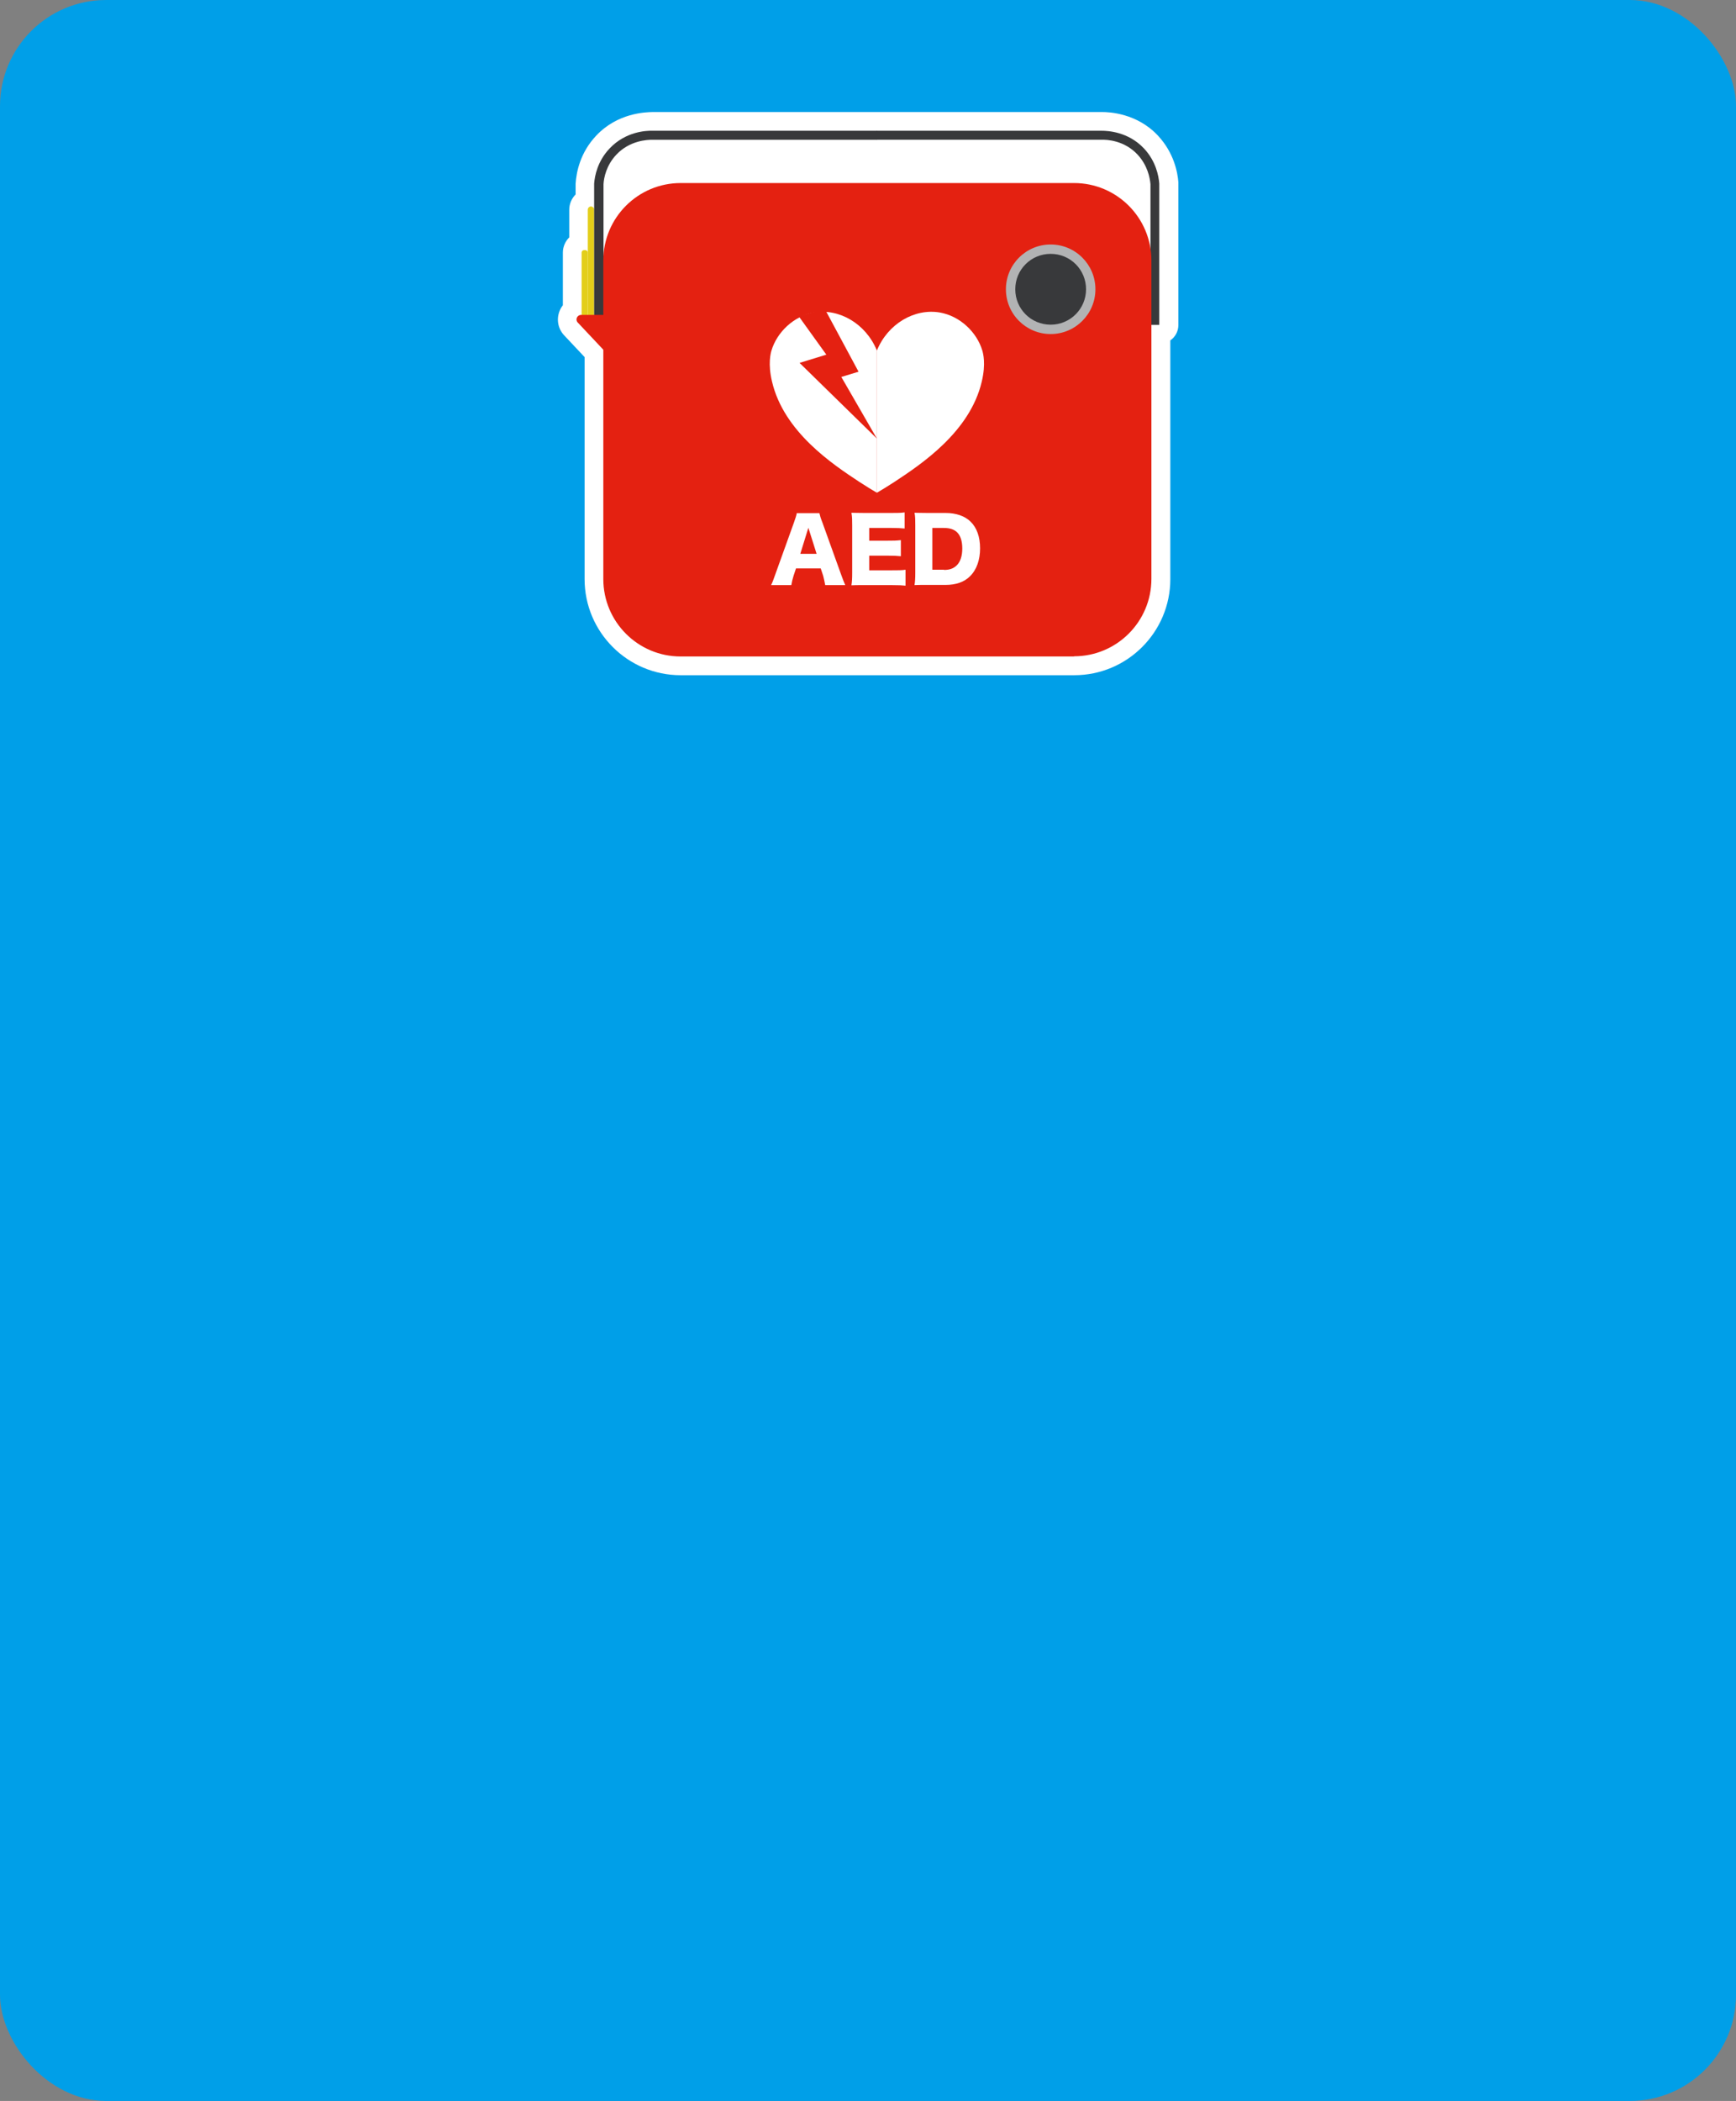
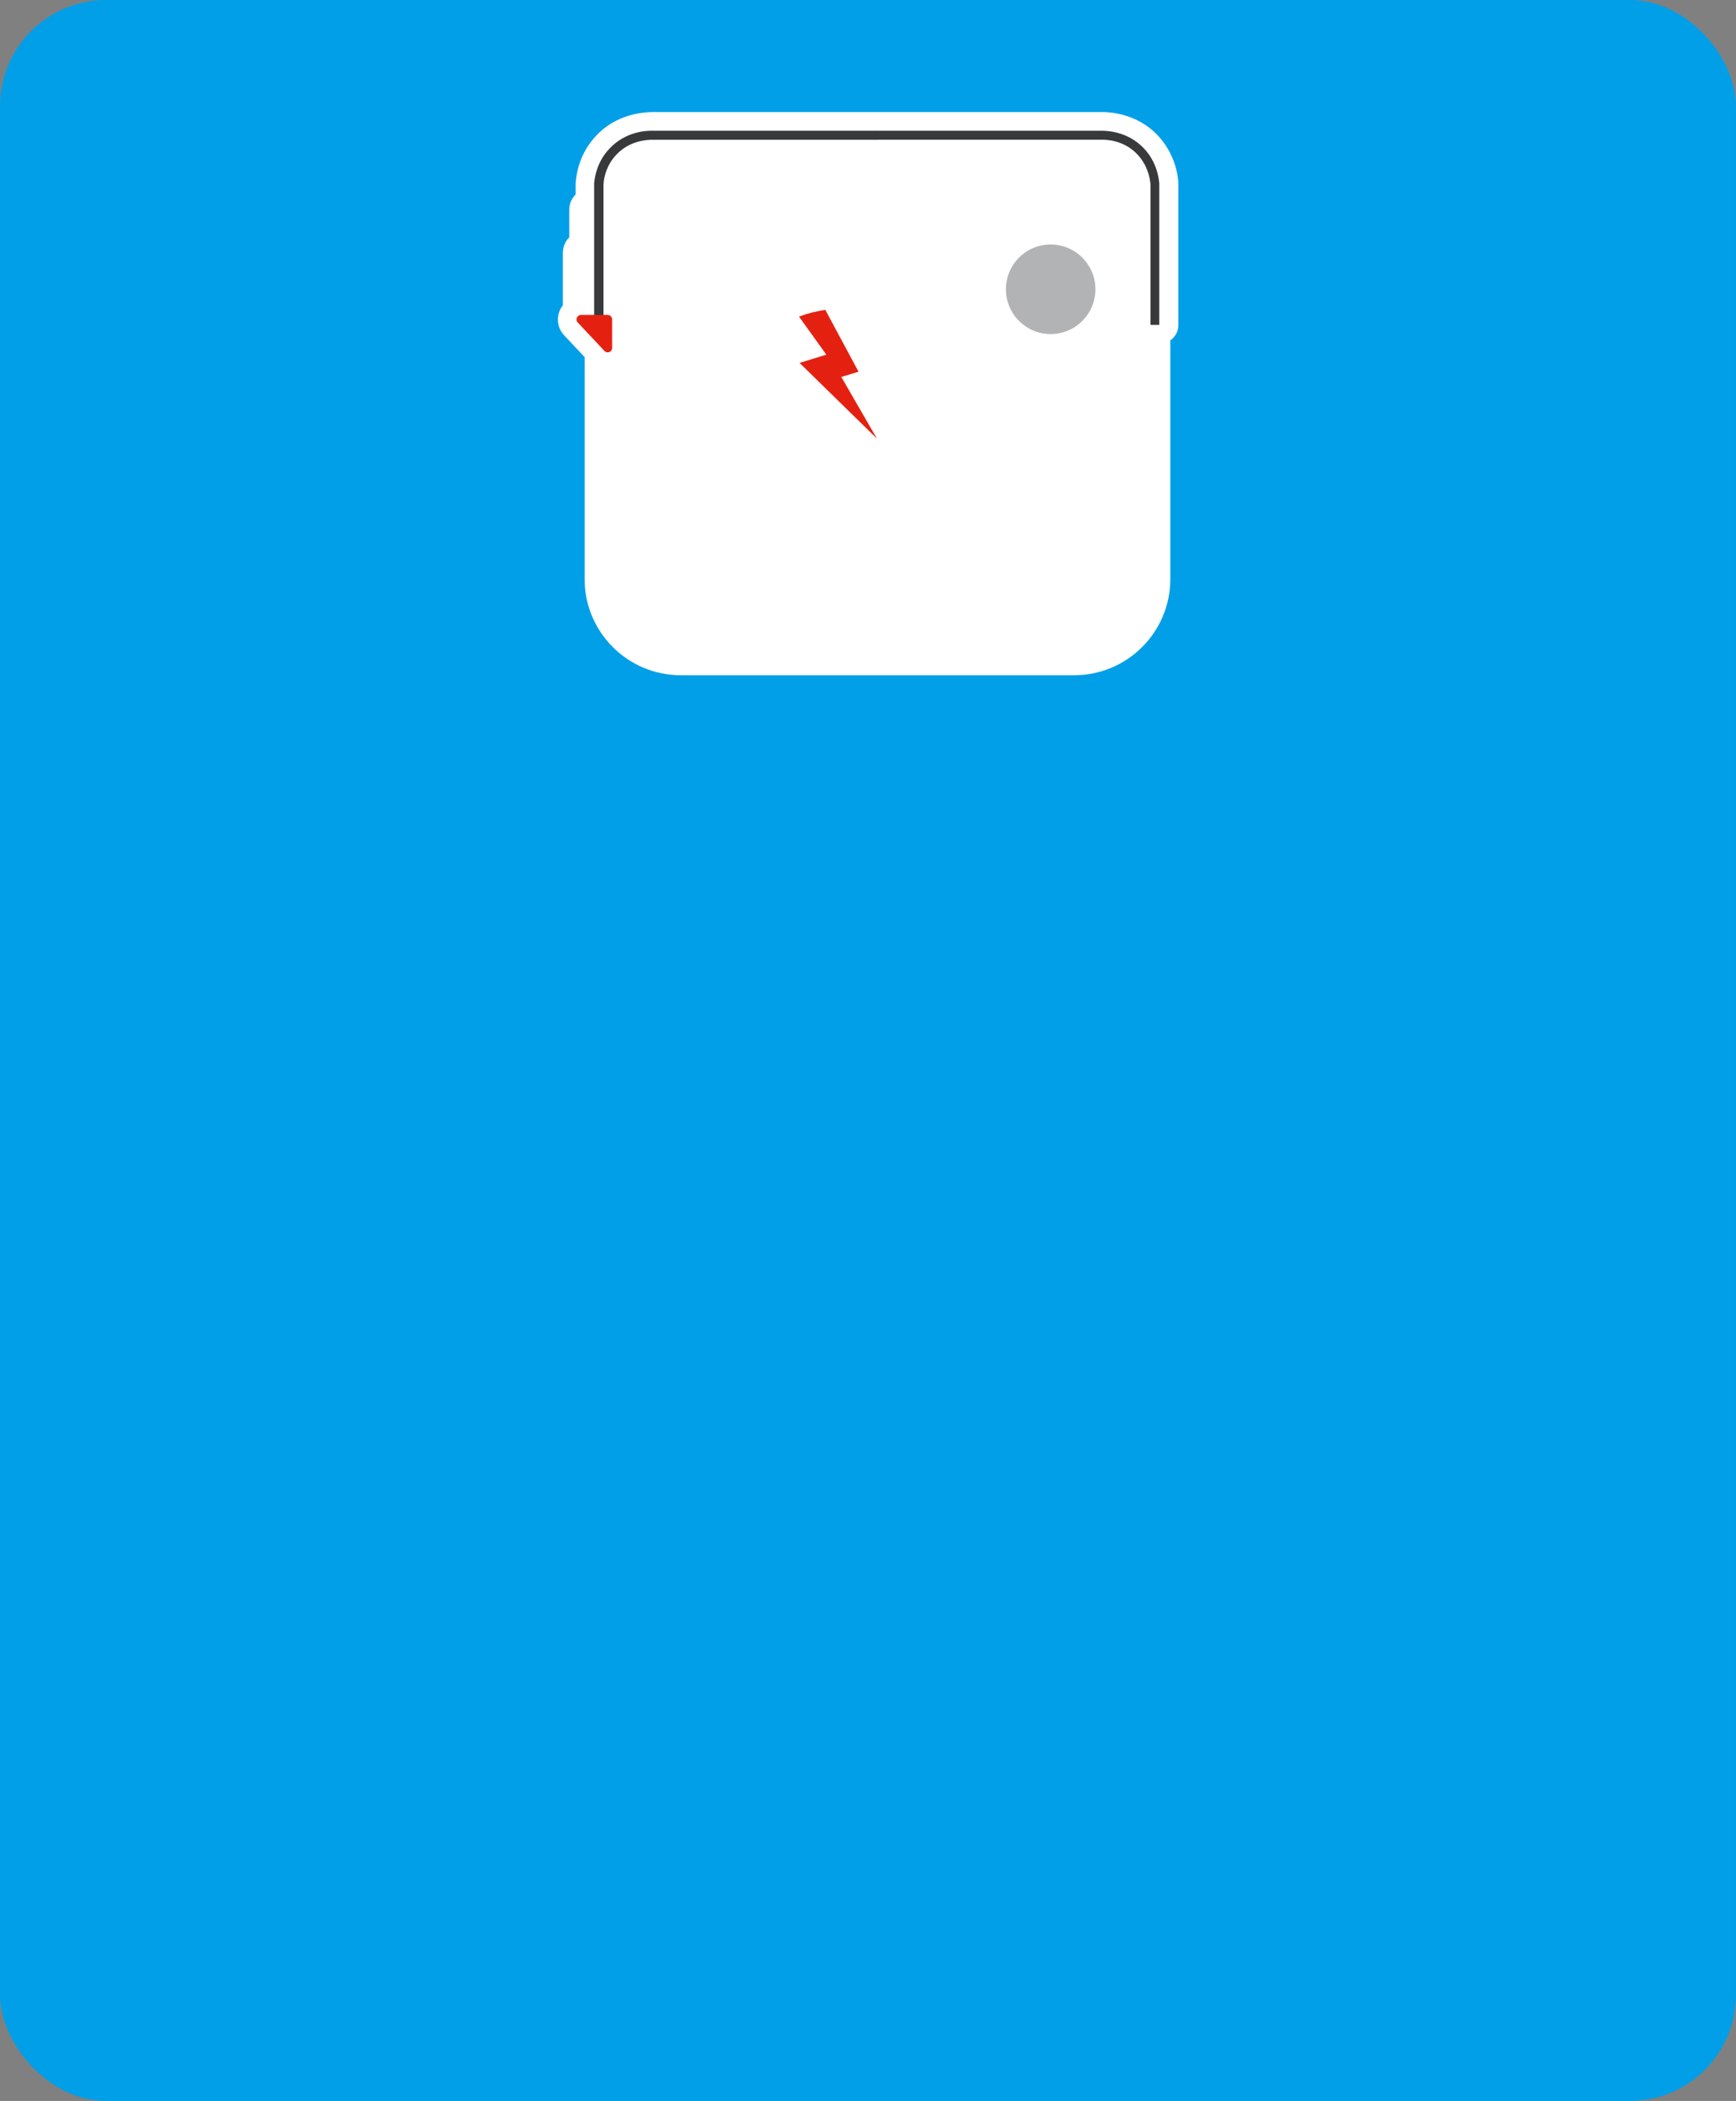
<svg xmlns="http://www.w3.org/2000/svg" id="_レイヤー_1" data-name="レイヤー 1" viewBox="0 0 92.71 112.14">
  <rect x="0" y="0" width="92.71" height="112.14" fill="#808080" stroke="none" />
  <defs>
    <style>
      .cls-1 {
        fill: #009fe8;
      }

      .cls-2 {
        fill: #e3ce19;
      }

      .cls-3 {
        fill: #fff;
      }

      .cls-4 {
        fill: #b2b3b4;
      }

      .cls-5 {
        fill: #e42111;
      }

      .cls-6 {
        fill: #38393b;
      }
    </style>
  </defs>
  <rect class="cls-1" width="92.71" height="112.14" rx="5.67" ry="5.67" />
  <g>
    <g>
      <path class="cls-3" d="m61.92,9.82v-.02c-.03-.41-.18-1.2-.83-1.88-.85-.9-1.95-.95-2.26-.94h-24.01c-.32,0-1.42.04-2.27.94-.64.68-.79,1.47-.82,1.88v1.39c0-.09-.08-.17-.17-.17s-.17.08-.17.17v5.62h0v-3.34c0-.07-.06-.13-.13-.13h-.07c-.07,0-.13.06-.13.13v3.34h-.02c-.21,0-.32.25-.18.4l1.36,1.45v12.25c0,2.28,1.85,4.13,4.13,4.13h21.01c2.28,0,4.13-1.85,4.13-4.13v-13.57h.43v-7.52Zm-4.57-.05h-21.01c-2.28,0-4.13,1.85-4.13,4.13v2.91h0v-6.98c.03-.35.16-1.01.69-1.58.71-.76,1.64-.8,1.91-.79h24.02c.27,0,1.2.04,1.91.79.54.57.66,1.23.69,1.58v3.62c-.23-2.06-1.96-3.67-4.09-3.67Z" />
      <path class="cls-3" d="m57.36,36.04h-21.01c-2.83,0-5.13-2.3-5.13-5.13v-11.85l-1.09-1.16c-.34-.36-.43-.88-.23-1.34.04-.1.1-.19.16-.27v-2.81c0-.31.13-.6.34-.81v-1.47c0-.32.13-.61.34-.82v-.57c.04-.62.24-1.66,1.1-2.57,1.14-1.21,2.61-1.25,3.02-1.26h23.99c.39,0,1.87.06,2.99,1.26.85.91,1.05,1.95,1.09,2.49,0,.03,0,.07,0,.1v7.52c0,.34-.17.64-.43.82v12.74c0,2.83-2.3,5.13-5.13,5.13Z" />
    </g>
    <g>
-       <path class="cls-2" d="m31.56,17.05h0c-.09,0-.17-.08-.17-.17v-5.69c0-.09.08-.17.17-.17s.17.08.17.17v5.69c0,.09-.08.17-.17.17" />
-       <path class="cls-2" d="m31.26,17.15h-.07c-.07,0-.13-.06-.13-.13v-3.54c0-.07.06-.13.13-.13h.07c.07,0,.13.06.13.13v3.54c0,.07-.06.13-.13.13" />
      <path class="cls-6" d="m32.21,17.34h-.48v-7.54c.03-.41.18-1.2.83-1.88.85-.9,1.95-.95,2.27-.94h12.01v.48h-12.01c-.27,0-1.2.04-1.91.79-.54.57-.67,1.23-.69,1.58v7.51Z" />
      <path class="cls-6" d="m61.92,17.34h-.48v-7.51c-.03-.35-.16-1.01-.69-1.58-.71-.76-1.64-.8-1.91-.79h-12.02v-.48h12.01c.31,0,1.41.04,2.26.94.64.68.79,1.47.82,1.88v.02s0,7.52,0,7.52Z" />
-       <path class="cls-5" d="m57.36,35.04h-21.01c-2.28,0-4.13-1.85-4.13-4.13V13.9c0-2.28,1.85-4.13,4.13-4.13h21.01c2.28,0,4.13,1.85,4.13,4.13v17c0,2.28-1.85,4.13-4.13,4.13" />
      <path class="cls-5" d="m32.28,18.73l-1.43-1.52c-.14-.15-.03-.4.18-.4h1.42c.13,0,.24.11.24.24v1.52c0,.22-.27.32-.41.16" />
      <path class="cls-4" d="m58.5,15.44c0,1.32-1.07,2.39-2.39,2.39s-2.39-1.07-2.39-2.39,1.07-2.39,2.39-2.39,2.39,1.07,2.39,2.39" />
-       <path class="cls-6" d="m58,15.44c0,1.04-.84,1.89-1.89,1.89s-1.89-.84-1.89-1.89.84-1.89,1.89-1.89,1.89.84,1.89,1.89" />
      <path class="cls-3" d="m46.83,26.3v-7.59c-.59-1.44-2.02-2.26-3.36-2.03-1.09.19-1.98,1.06-2.27,2.03-.04.14-.2.7.03,1.66.63,2.69,3.25,4.42,4.66,5.35.4.26.73.46.94.58" />
      <path class="cls-3" d="m46.83,26.3v-7.59c.59-1.44,2.02-2.26,3.36-2.03,1.09.19,1.98,1.06,2.27,2.03.04.14.2.7-.03,1.66-.63,2.69-3.25,4.42-4.66,5.35-.4.26-.73.46-.94.58" />
      <path class="cls-5" d="m44.08,16.54c-.22.03-.46.08-.72.14-.25.07-.48.14-.69.22l1.46,2.03-1.43.44,4.13,4.04-1.9-3.29.92-.28c-.59-1.1-1.18-2.2-1.77-3.29" />
      <path class="cls-3" d="m44.07,31.23c-.04-.22-.07-.34-.11-.5l-.13-.39h-1.32l-.13.39c-.06.19-.09.33-.12.5h-1.08c.07-.14.11-.25.22-.56l1-2.78c.08-.23.13-.37.15-.5h1.21c.03.13.06.25.16.5l1,2.78c.09.25.16.43.22.56h-1.08Zm-.9-3.06l-.43,1.39h.87l-.44-1.39Z" />
      <path class="cls-3" d="m48.37,31.26c-.2-.02-.36-.03-.76-.03h-1.46c-.35,0-.48,0-.68.01.03-.18.04-.36.04-.67v-2.52c0-.29,0-.45-.04-.68.19,0,.32.01.68.01h1.47c.31,0,.47,0,.69-.03v.86c-.21-.02-.38-.03-.69-.03h-1.2v.68h1c.31,0,.42,0,.69-.03v.86c-.22-.02-.37-.03-.69-.03h-1v.78h1.19c.35,0,.56,0,.75-.03v.86Z" />
      <path class="cls-3" d="m48.88,28.05c0-.31,0-.47-.04-.68.19,0,.3.01.68.01h.97c.57,0,1.03.16,1.34.46.34.33.51.82.51,1.43s-.18,1.14-.54,1.49c-.31.31-.75.46-1.3.46h-.98c-.36,0-.49,0-.68.01.03-.2.04-.36.04-.68v-2.52Zm1.54,2.37c.3,0,.51-.08.68-.25.19-.19.29-.5.29-.89s-.09-.68-.27-.86c-.16-.16-.38-.24-.72-.24h-.61v2.23h.62Z" />
    </g>
  </g>
</svg>